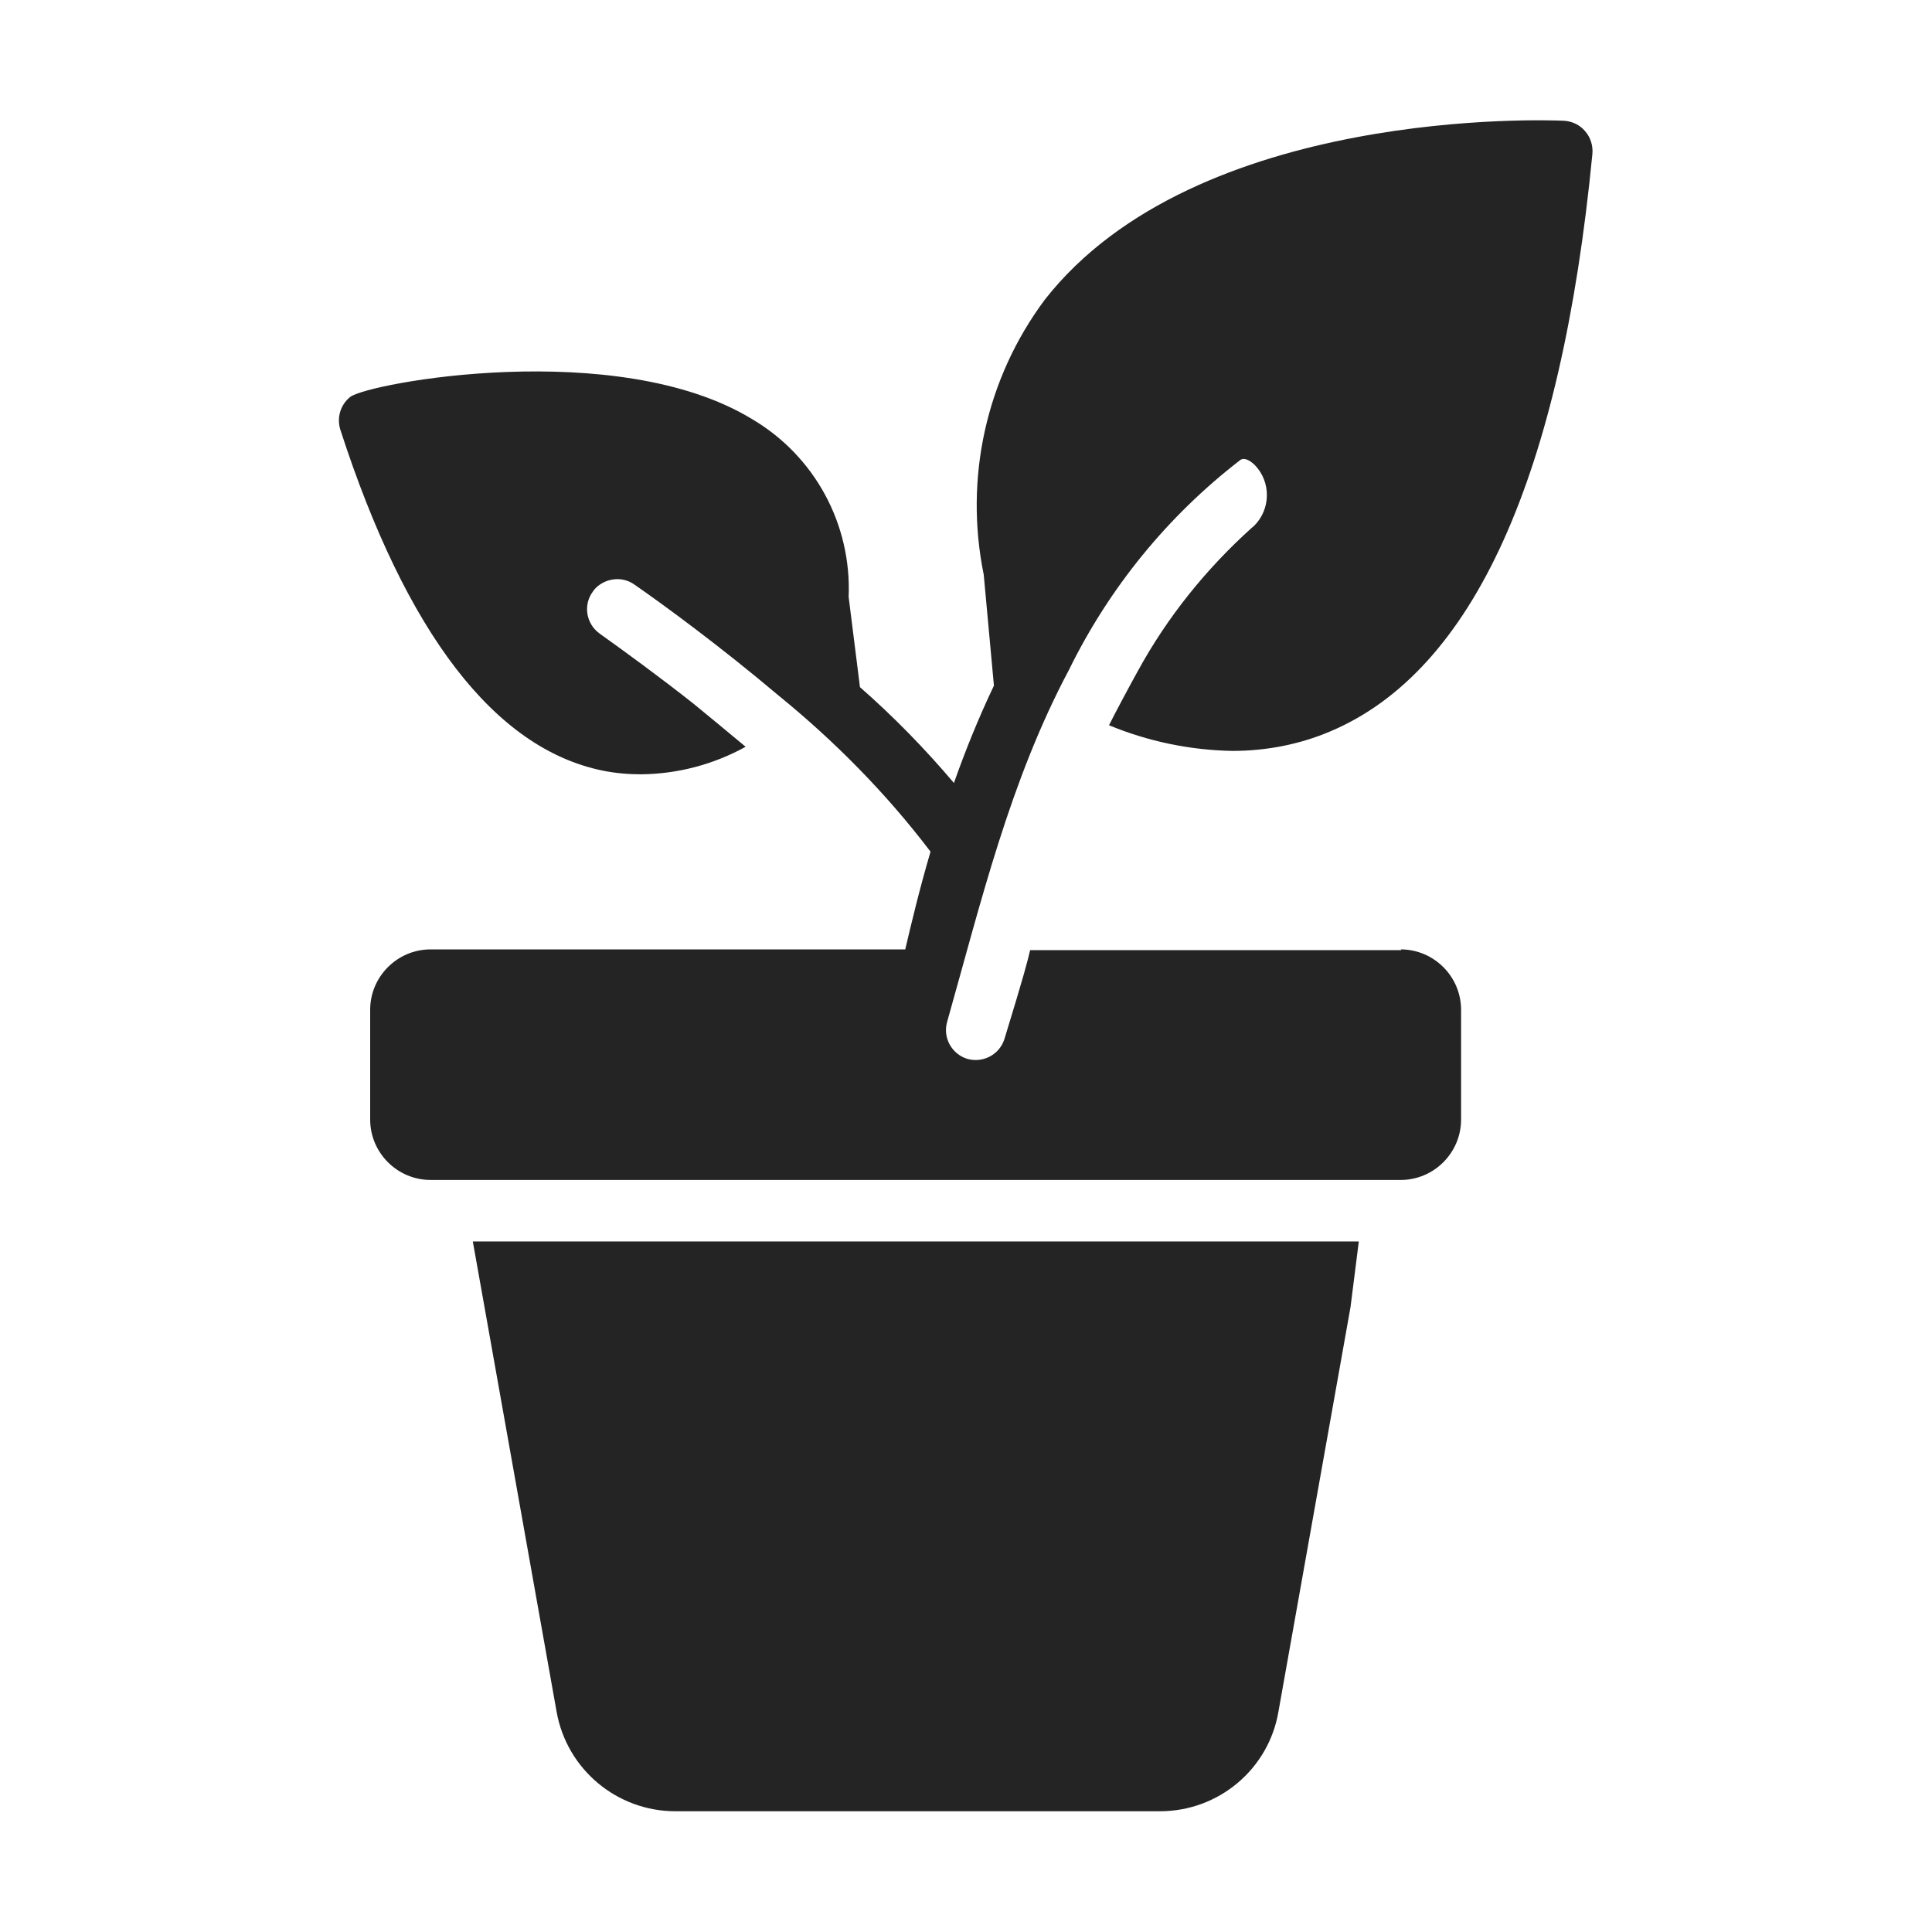
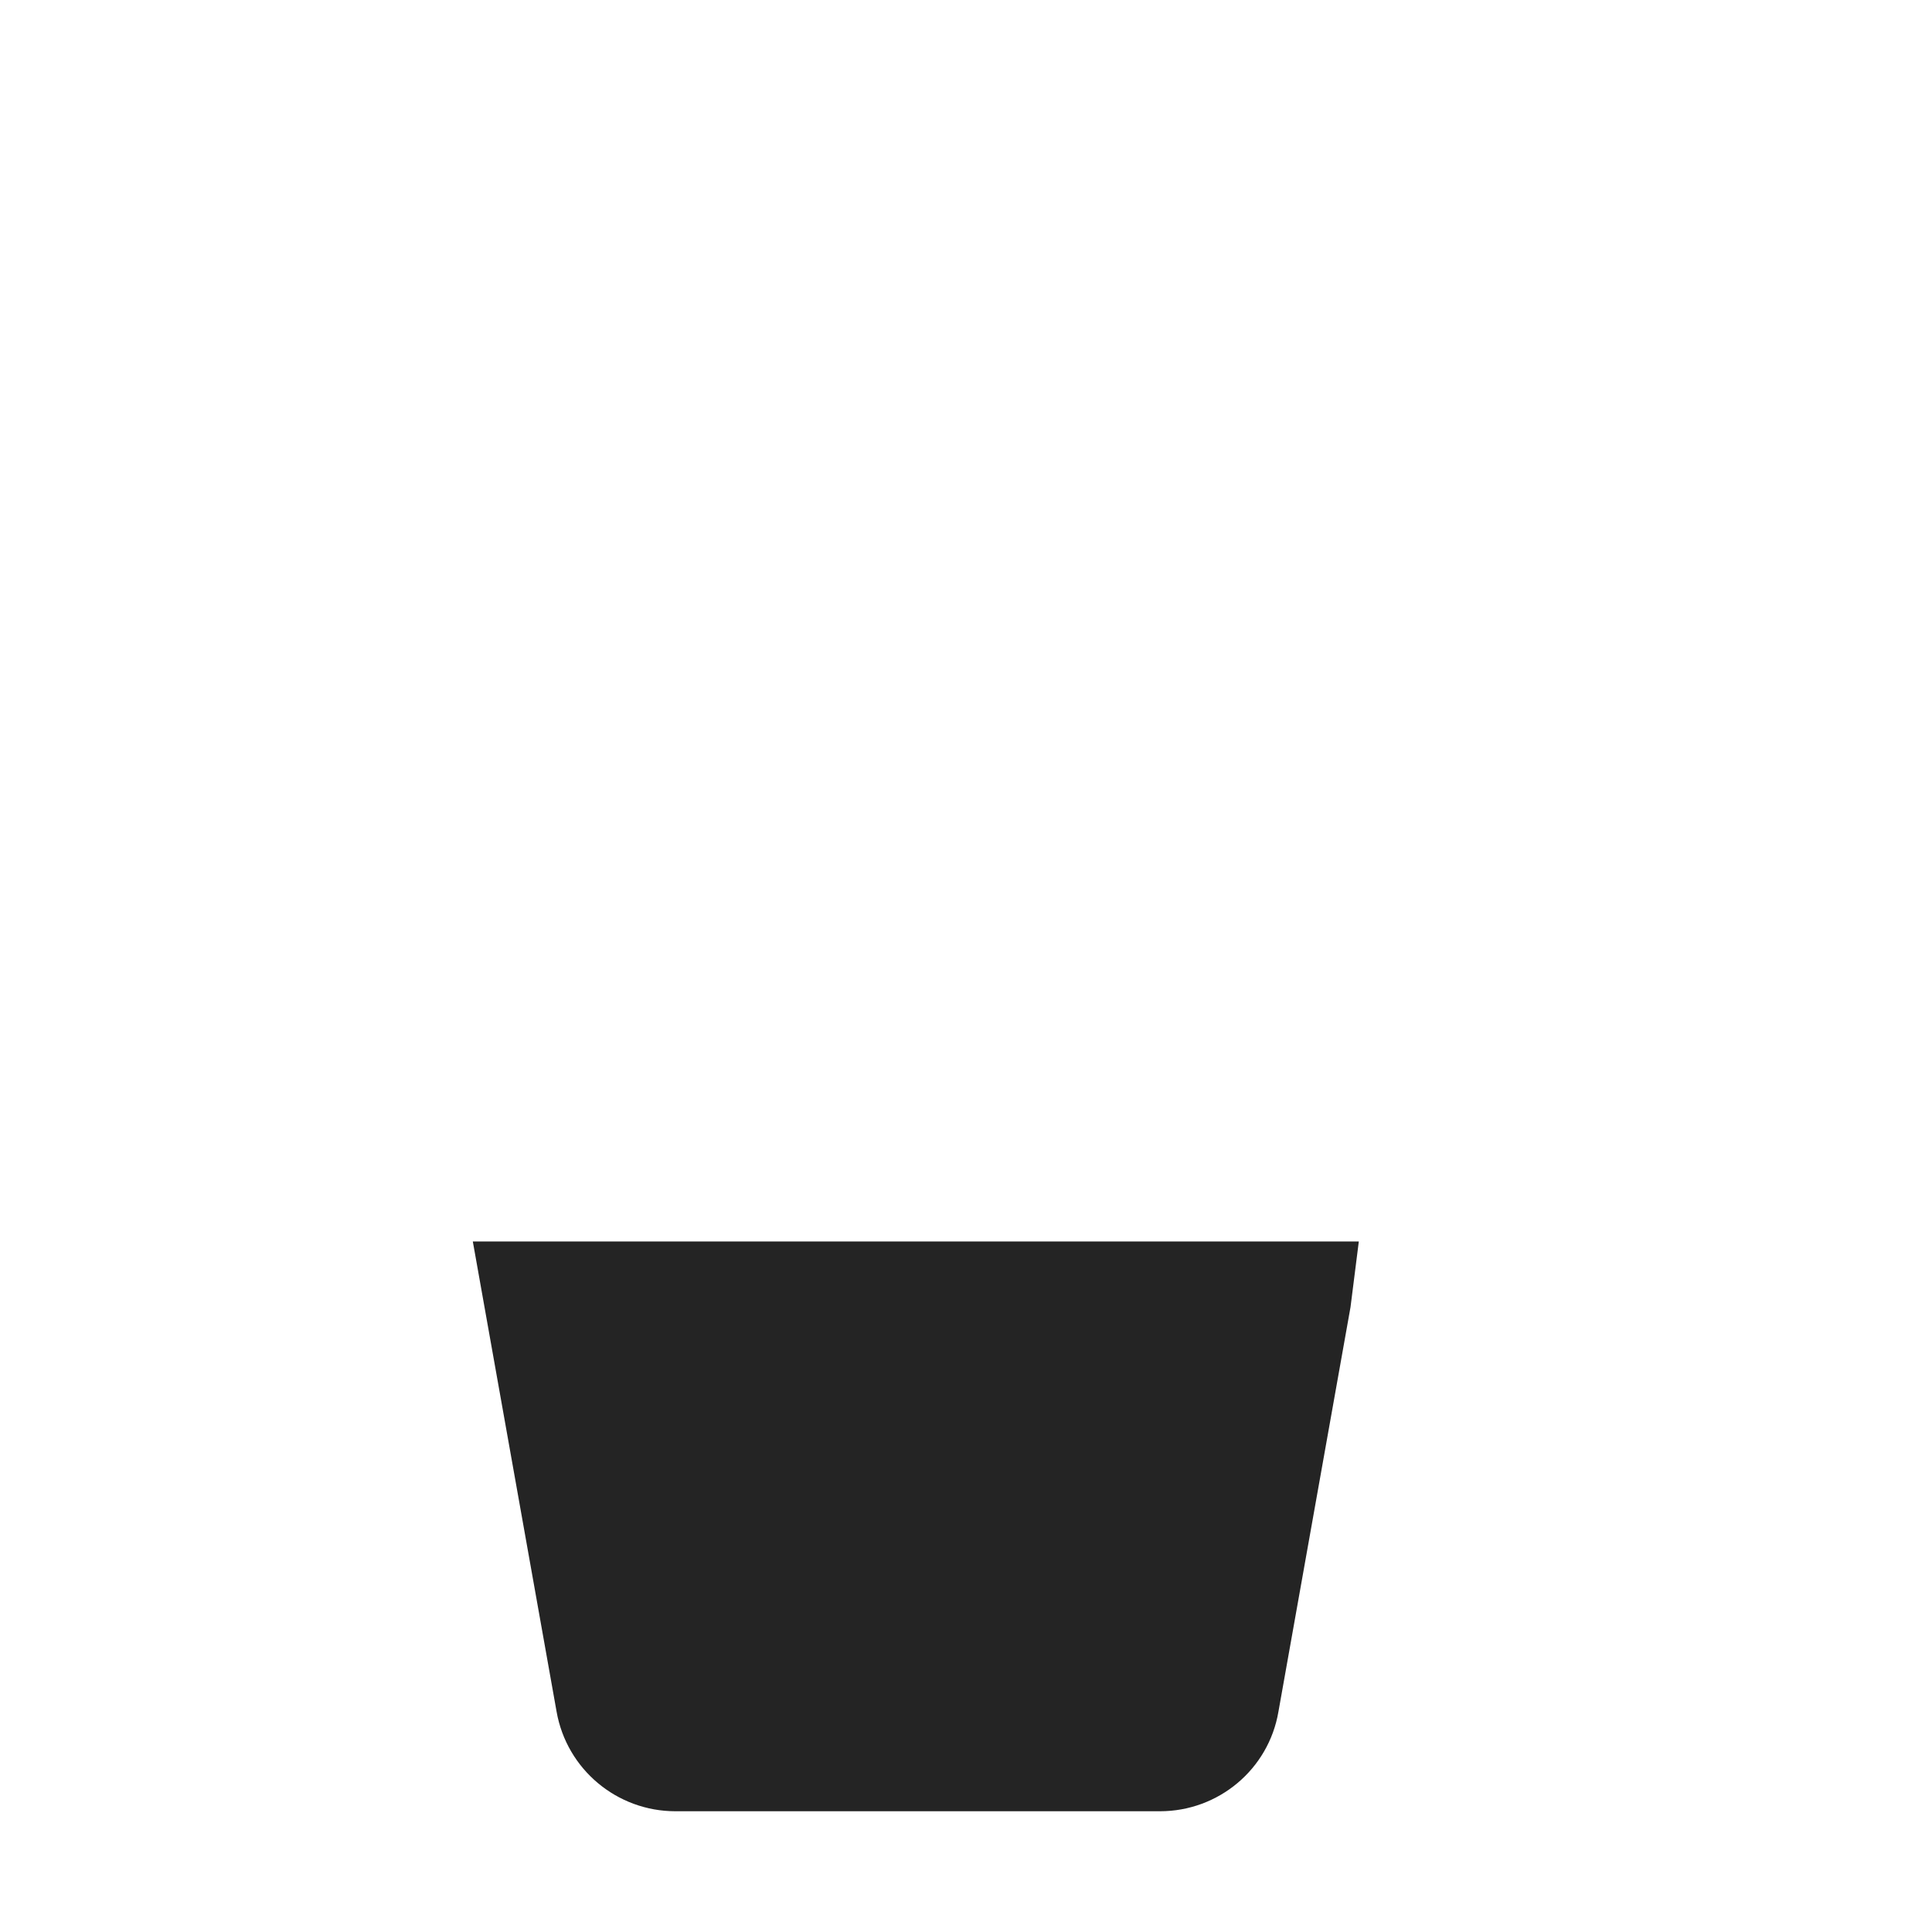
<svg xmlns="http://www.w3.org/2000/svg" id="Glyph" version="1.1" viewBox="0 0 512 512">
  <defs>
    <style>
      .st0 {
        fill: #242424;
      }
    </style>
  </defs>
  <path class="st0" d="M147.5,453.6c2.7,15.3,16,26.4,31.5,26.4h128.4c15.5,0,28.8-11.1,31.4-26.4l19.1-107.2,2.2-17.4H125.3l22.2,124.6h0Z" />
-   <path class="st0" d="M371.4,251.8h-98.4c-.8,3.3-1.5,6.2-6.8,23.5-1.3,4.2-5.7,6.5-9.9,5.3-4.1-1.3-6.5-5.6-5.3-9.8,9-31.8,16.6-63.8,32.3-93.3,10.7-21.8,26.2-40.8,45.4-55.6,1-.7,2.4,0,3.8,1.3,4.4,4.5,4.3,11.8-.2,16.2-.2.2-.4.3-.6.5-12.1,10.9-22.4,23.7-30.2,38-1.3,2.3-6.4,11.8-7.6,14.3,10.4,4.3,21.5,6.6,32.7,6.8,8.9,0,17.8-1.7,26-5.2,37.8-16,61.1-67.5,69.4-153,.2-2.2-.5-4.4-1.9-6-1.4-1.7-3.5-2.7-5.7-2.8-4-.2-97.4-3.8-137.5,47.4-15.6,20.9-21.4,47.4-16.2,72.9l2.7,29.4c-4,8.4-7.5,17-10.6,25.8-7.7-9.1-16-17.6-24.9-25.4l-3-23.9c.8-19.3-9-37.4-25.7-47.2-35.8-21.7-101.7-9.5-106.4-5.8-2.6,2.1-3.6,5.5-2.6,8.7,17.5,54,40.9,84.4,69.4,90.3,3.4.7,6.9,1,10.3,1,9.7-.1,19.2-2.6,27.7-7.3-4.8-4-9.4-7.8-13.8-11.4-9.1-7.2-18.6-14.1-24.9-18.6-3.6-2.6-4.4-7.6-1.8-11.1.2-.3.5-.7.8-1,2.8-2.7,7.1-3.1,10.2-.9,7.8,5.4,22.8,16.4,38.2,29.4,15,12.2,28.6,26,40.3,41.4-3,10.2-5.1,19.1-6.7,25.9h-125.8c-8.8,0-16,7.2-16,16h0v29.1c0,8.8,7.2,16,16,16h257.1c8.8,0,16-7.2,16-16v-29.1c0-8.8-7.2-16-16-16h0l.2.2Z" />
</svg>